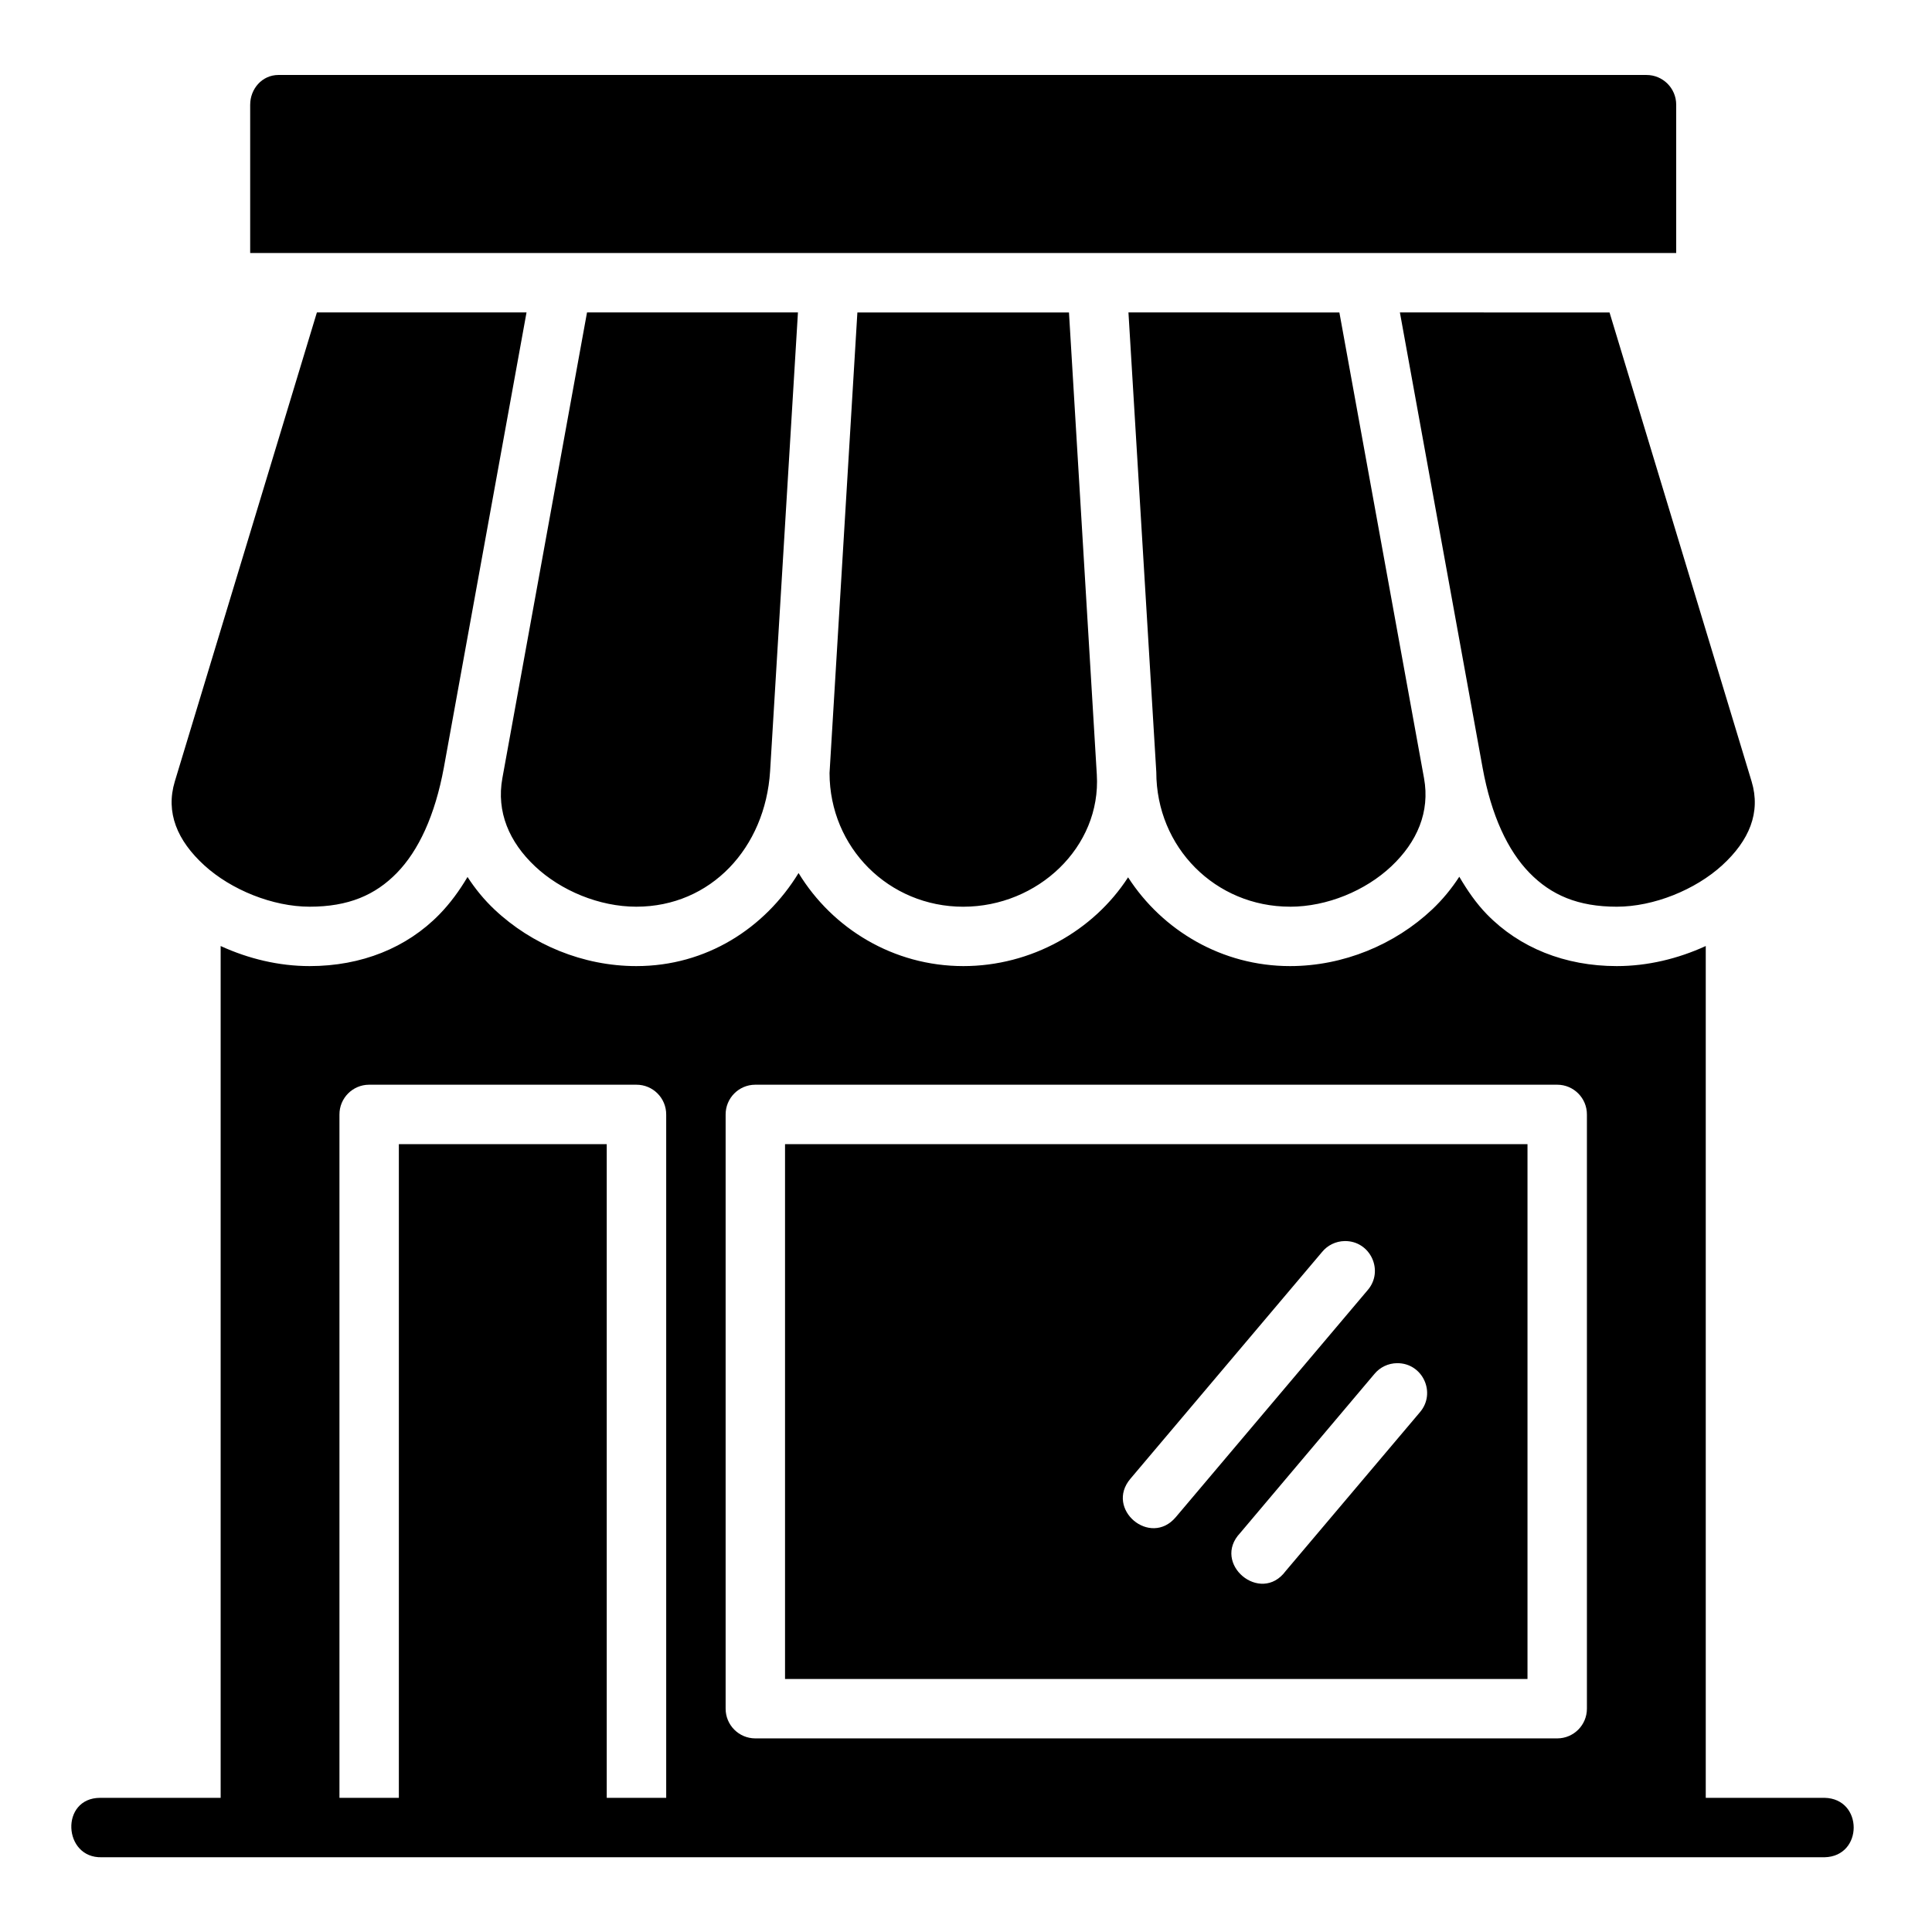
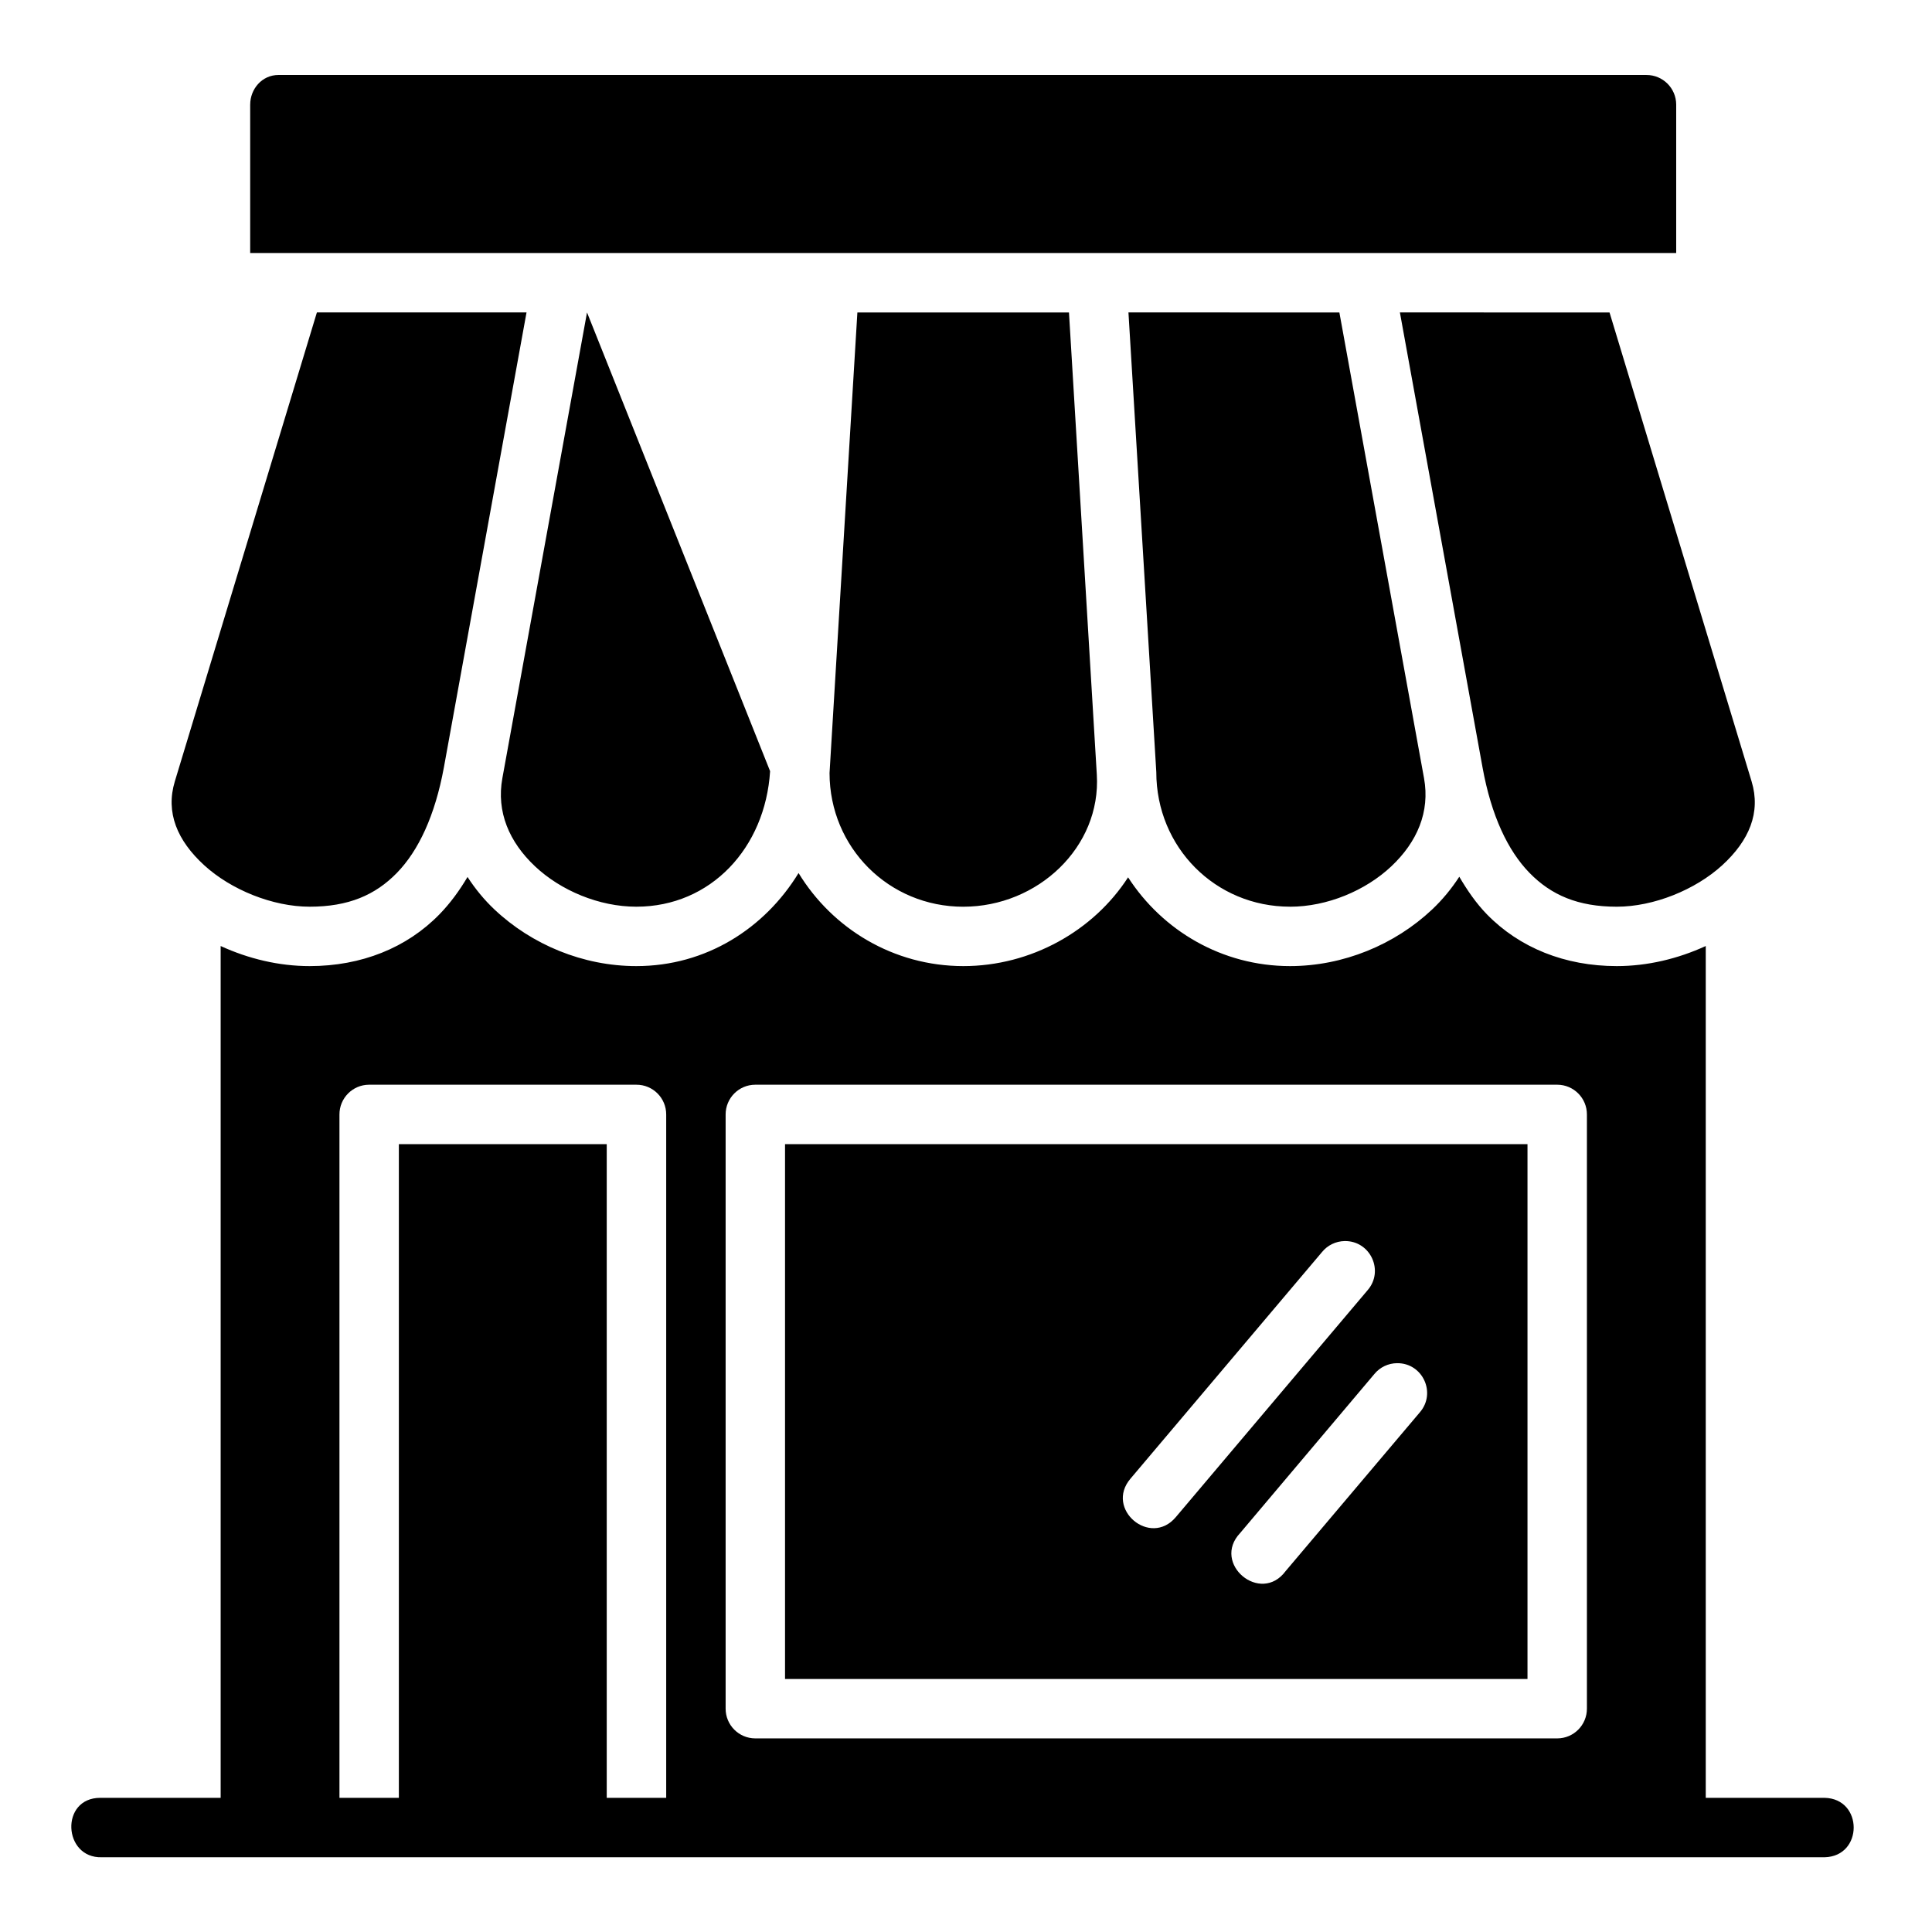
<svg xmlns="http://www.w3.org/2000/svg" fill="#000000" width="800px" height="800px" version="1.1" viewBox="144 144 512 512">
-   <path d="m210.3 171.71v39.344h377.91v-39.344c-0.016-4.348-3.555-7.859-7.902-7.84l-362.49-0.004c-4.453 0-7.516 3.793-7.512 7.84zm17.68 55.09-37.652 124.29c-2.492 8.227 0.637 15.668 7.781 22.203 7.141 6.535 18.184 10.992 27.953 10.992 10.27 0 17.387-3.074 23.125-8.965 5.727-5.879 10.09-15.18 12.438-27.891l21.91-120.63zm71.586 0-22.434 123.43c-1.621 8.922 1.812 16.914 8.656 23.355 6.84 6.441 17.008 10.699 26.844 10.699 19.75 0 34.176-15.594 35.453-35.918l7.379-121.57zm99.723 157.49c19.75 0 36.539-15.832 35.379-34.992l-7.379-122.49h-56.074l-7.379 122.06c0.031 19.766 15.715 35.426 35.453 35.426zm86.578 0c9.84 0 20.004-4.258 26.844-10.699 6.84-6.441 10.293-14.434 8.672-23.355l-22.434-123.43-55.898-0.008 7.379 121.8c0 19.992 15.68 35.684 35.441 35.684zm29.121-157.49 21.91 120.63c2.316 12.738 6.695 22.004 12.438 27.891 5.742 5.887 12.852 8.965 23.125 8.965 9.77 0 20.809-4.461 27.953-10.992 7.141-6.535 10.273-13.973 7.781-22.203l-37.652-124.29zm-344.02 409.39h456.58c10.266-0.238 10.266-15.516 0-15.746h-31.504v-225.74c-7.359 3.375-15.434 5.32-23.586 5.32-13.715 0-25.75-4.84-34.41-13.715-2.836-2.91-5.184-6.328-7.32-9.965-2.055 3.168-4.477 6.109-7.211 8.688-9.883 9.305-23.504 14.992-37.652 14.992-18.008 0-33.805-9.406-42.91-23.523-9.18 14.191-25.684 23.523-43.664 23.523-18.488 0-34.676-9.91-43.664-24.66-8.965 14.652-24.453 24.66-42.988 24.66-14.148 0-27.711-5.684-37.594-14.992-2.719-2.559-5.106-5.481-7.148-8.625-2.148 3.637-4.598 6.981-7.441 9.902-8.648 8.875-20.676 13.715-34.395 13.715-8.152 0-16.227-1.945-23.586-5.32v225.74h-31.91c-10.691 0-9.871 16.051 0.406 15.746zm70.832-204.73h70.832c4.383-0.023 7.945 3.535 7.918 7.918v181.07h-15.758v-173.23h-55.09v173.23h-15.742v-181.07c-0.023-4.356 3.488-7.902 7.84-7.918zm102.34 0h212.57c4.352 0.016 7.867 3.566 7.84 7.918v157.41c0.016 4.348-3.492 7.887-7.84 7.902h-212.57c-4.348-0.016-7.859-3.555-7.84-7.902v-157.41c-0.023-4.356 3.488-7.902 7.84-7.918zm7.902 15.758v141.73h196.76v-141.73zm148.29 25.676c6.848-0.117 10.578 7.953 6.043 13.086l-50.785 60.086c-6.785 8.016-18.809-2.164-12.023-10.18l50.785-60.086c1.469-1.805 3.656-2.867 5.981-2.906zm13.898 32.363c6.785-0.09 10.48 7.891 6.043 13.023l-35.562 42.066c-6.637 8.988-19.738-2.004-12.039-10.102l35.562-42.129c1.48-1.793 3.672-2.84 5.996-2.859z" />
+   <path d="m210.3 171.71v39.344h377.91v-39.344c-0.016-4.348-3.555-7.859-7.902-7.84l-362.49-0.004c-4.453 0-7.516 3.793-7.512 7.84zm17.68 55.09-37.652 124.29c-2.492 8.227 0.637 15.668 7.781 22.203 7.141 6.535 18.184 10.992 27.953 10.992 10.27 0 17.387-3.074 23.125-8.965 5.727-5.879 10.09-15.18 12.438-27.891l21.91-120.63zm71.586 0-22.434 123.43c-1.621 8.922 1.812 16.914 8.656 23.355 6.84 6.441 17.008 10.699 26.844 10.699 19.75 0 34.176-15.594 35.453-35.918zm99.723 157.49c19.75 0 36.539-15.832 35.379-34.992l-7.379-122.49h-56.074l-7.379 122.06c0.031 19.766 15.715 35.426 35.453 35.426zm86.578 0c9.84 0 20.004-4.258 26.844-10.699 6.84-6.441 10.293-14.434 8.672-23.355l-22.434-123.43-55.898-0.008 7.379 121.8c0 19.992 15.68 35.684 35.441 35.684zm29.121-157.49 21.91 120.63c2.316 12.738 6.695 22.004 12.438 27.891 5.742 5.887 12.852 8.965 23.125 8.965 9.77 0 20.809-4.461 27.953-10.992 7.141-6.535 10.273-13.973 7.781-22.203l-37.652-124.29zm-344.02 409.39h456.58c10.266-0.238 10.266-15.516 0-15.746h-31.504v-225.74c-7.359 3.375-15.434 5.32-23.586 5.32-13.715 0-25.75-4.84-34.41-13.715-2.836-2.91-5.184-6.328-7.32-9.965-2.055 3.168-4.477 6.109-7.211 8.688-9.883 9.305-23.504 14.992-37.652 14.992-18.008 0-33.805-9.406-42.91-23.523-9.18 14.191-25.684 23.523-43.664 23.523-18.488 0-34.676-9.91-43.664-24.66-8.965 14.652-24.453 24.66-42.988 24.66-14.148 0-27.711-5.684-37.594-14.992-2.719-2.559-5.106-5.481-7.148-8.625-2.148 3.637-4.598 6.981-7.441 9.902-8.648 8.875-20.676 13.715-34.395 13.715-8.152 0-16.227-1.945-23.586-5.32v225.74h-31.91c-10.691 0-9.871 16.051 0.406 15.746zm70.832-204.73h70.832c4.383-0.023 7.945 3.535 7.918 7.918v181.07h-15.758v-173.23h-55.09v173.23h-15.742v-181.07c-0.023-4.356 3.488-7.902 7.84-7.918zm102.34 0h212.57c4.352 0.016 7.867 3.566 7.84 7.918v157.41c0.016 4.348-3.492 7.887-7.84 7.902h-212.57c-4.348-0.016-7.859-3.555-7.84-7.902v-157.41c-0.023-4.356 3.488-7.902 7.84-7.918zm7.902 15.758v141.73h196.76v-141.73zm148.29 25.676c6.848-0.117 10.578 7.953 6.043 13.086l-50.785 60.086c-6.785 8.016-18.809-2.164-12.023-10.18l50.785-60.086c1.469-1.805 3.656-2.867 5.981-2.906zm13.898 32.363c6.785-0.09 10.48 7.891 6.043 13.023l-35.562 42.066c-6.637 8.988-19.738-2.004-12.039-10.102l35.562-42.129c1.48-1.793 3.672-2.84 5.996-2.859z" />
</svg>